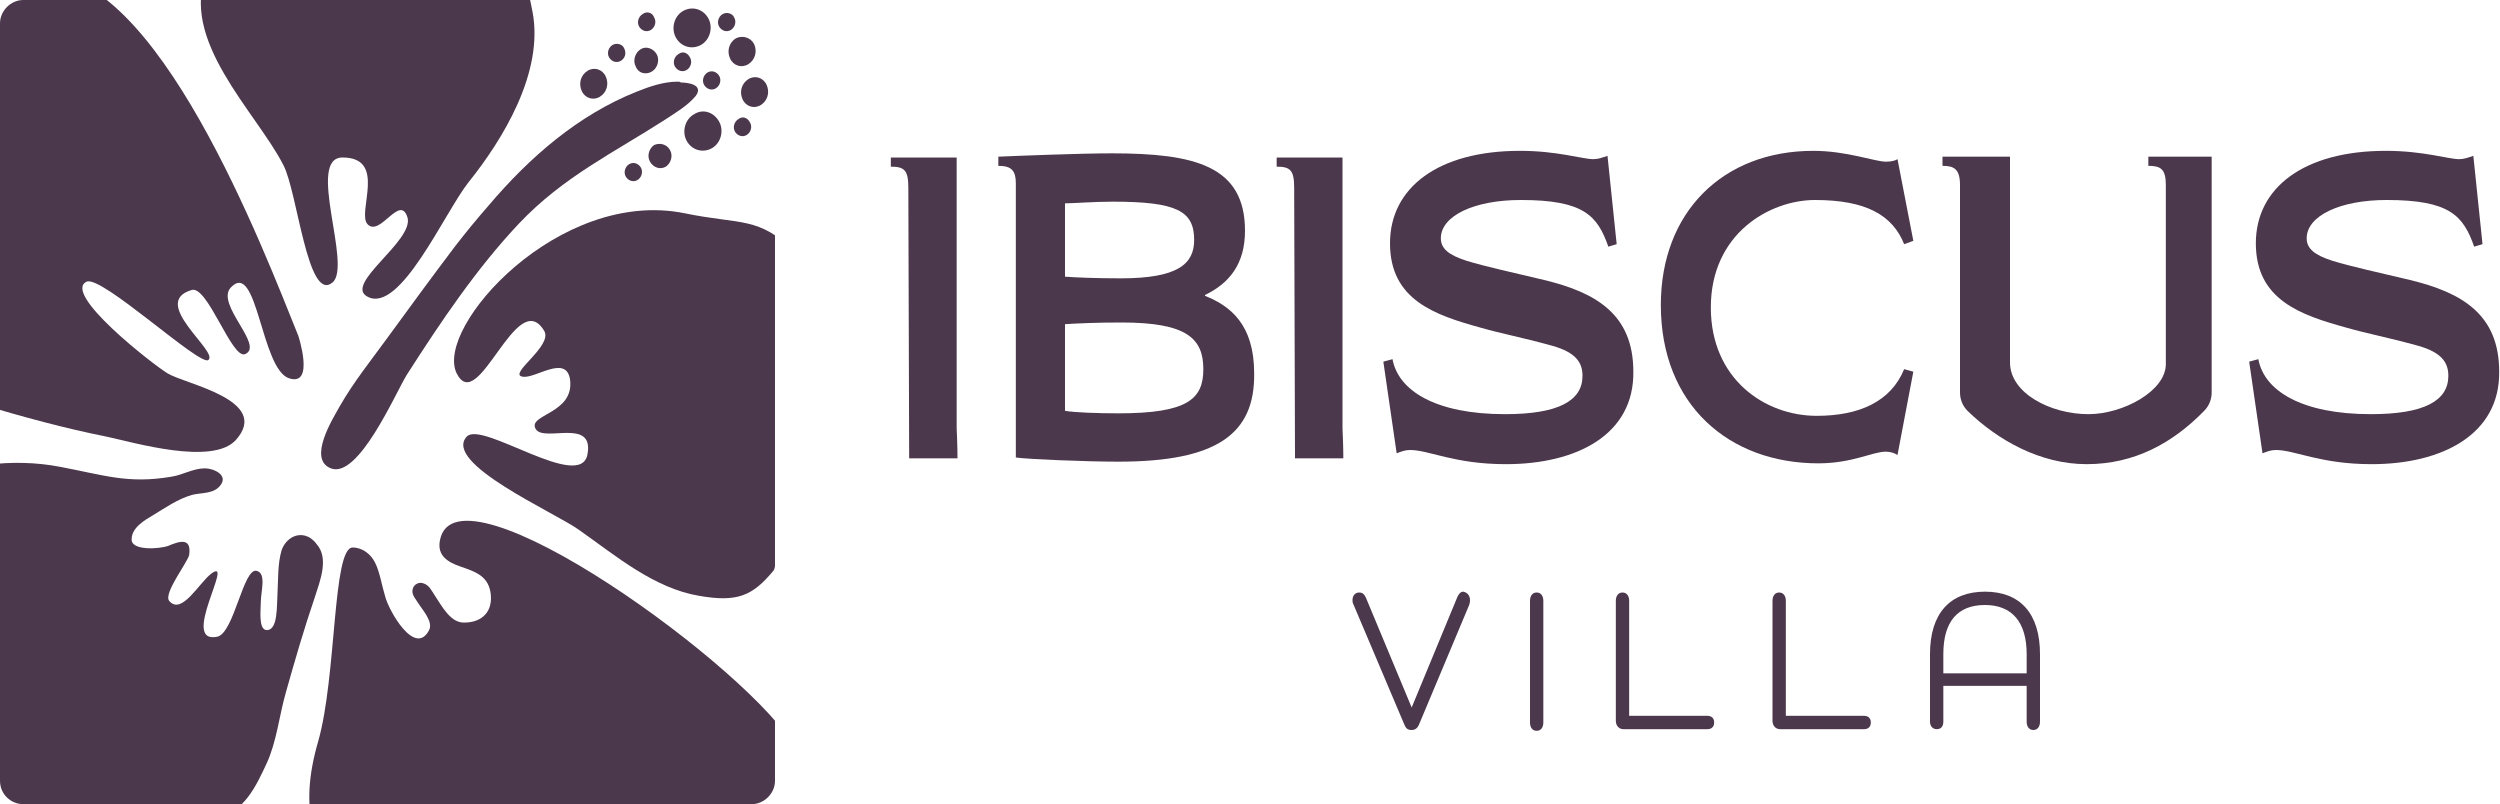
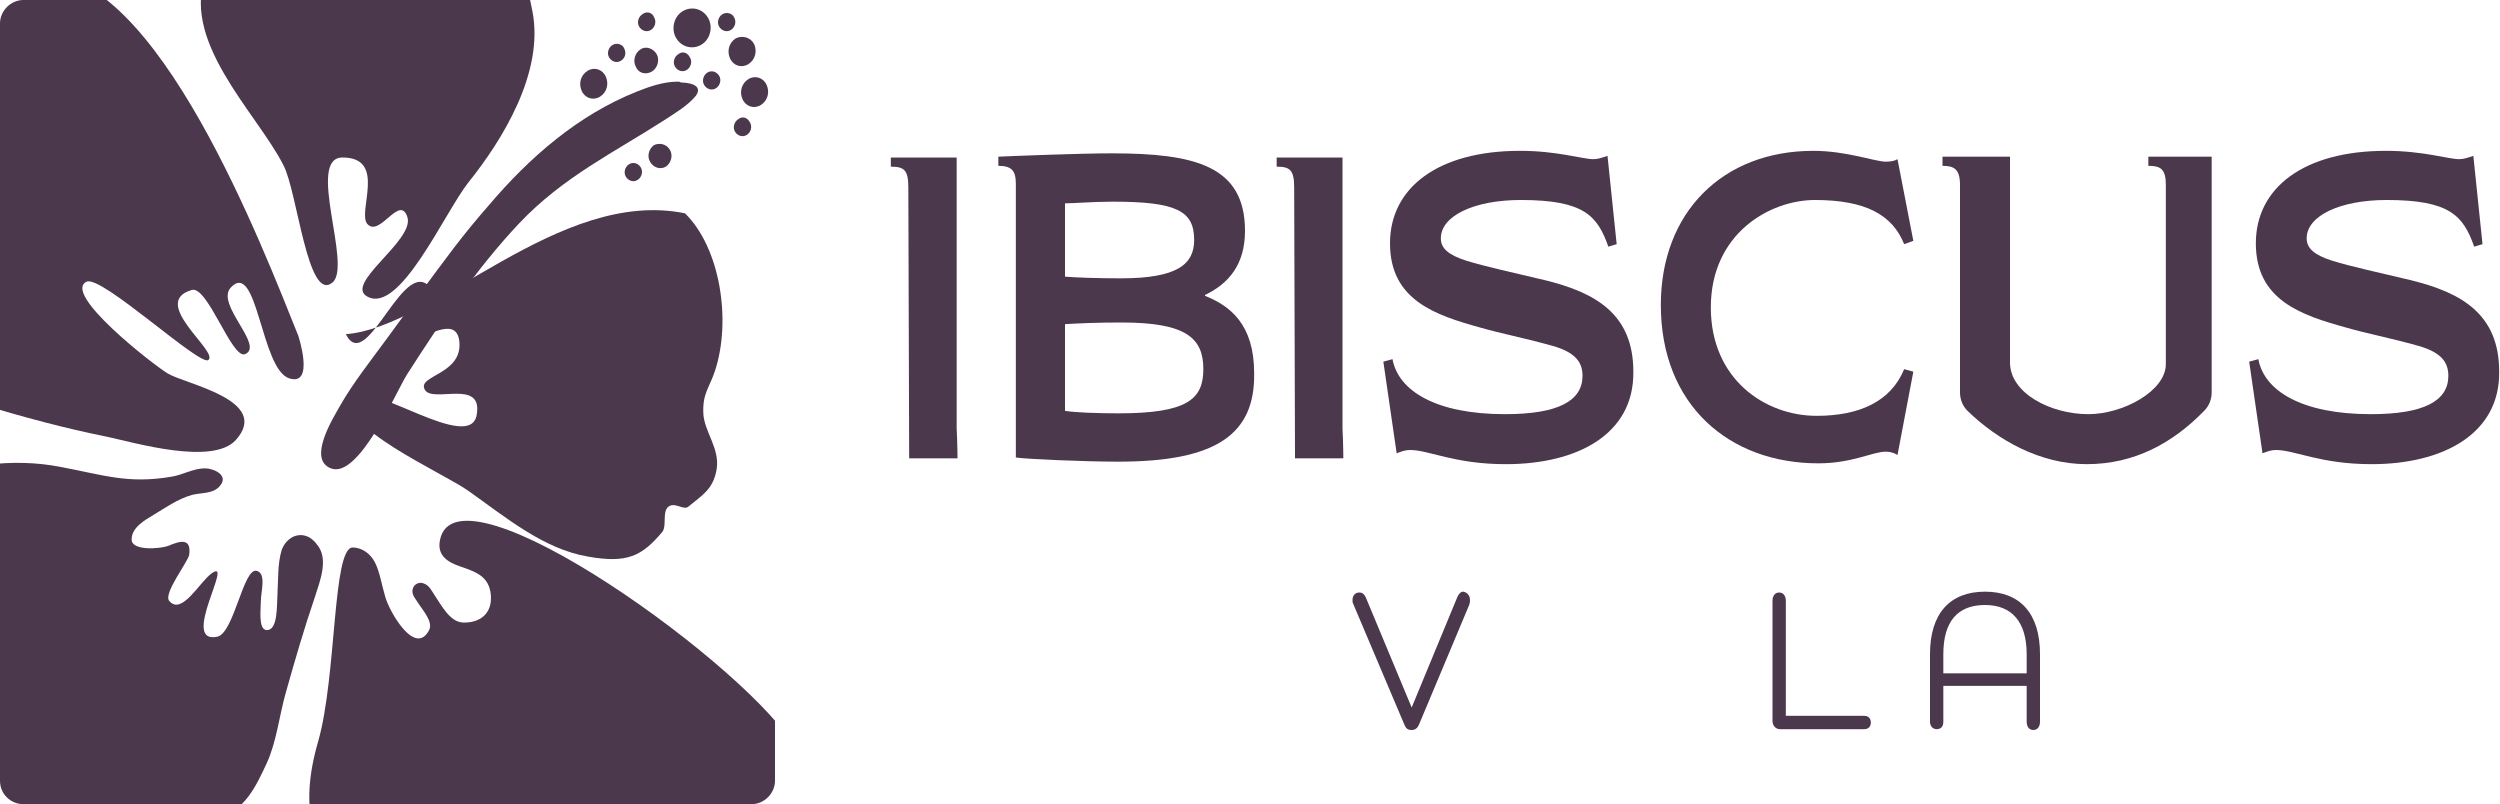
<svg xmlns="http://www.w3.org/2000/svg" xmlns:xlink="http://www.w3.org/1999/xlink" version="1.1" id="Layer_1" x="0px" y="0px" viewBox="0 0 300 96.5" style="enable-background:new 0 0 300 96.5;" xml:space="preserve">
  <style type="text/css">
	.st0{fill:#4C384C;}
	.st1{clip-path:url(#SVGID_00000127035096464041200800000002419480049697375140_);}
</style>
  <g>
    <path class="st0" d="M114.9,55h-5.8L109,22.5c0-2.1-0.5-2.5-2.1-2.5v-1.1h7.9c0,0,0,1.5,0,3.7v28.8C114.9,53.4,114.9,55,114.9,55z" />
    <path class="st0" d="M161.2,55h-5.8l-0.1-32.5c0-2.1-0.5-2.5-2.1-2.5v-1.1h7.9c0,0,0,1.5,0,3.7v28.8C161.2,53.4,161.2,55,161.2,55z   " />
    <path class="st0" d="M134.2,55.4c-3.9,0-11-0.3-12.3-0.5c0,0,0-1.3,0-3.5V22c0-1.5-0.5-2.1-2.1-2.1v-1.1c2.3-0.1,9.9-0.4,13.6-0.4   c10,0,16,1.5,16,9.3c0,4-1.9,6.3-4.8,7.7v0.1c3,1.2,5.9,3.4,5.9,9.3C150.6,52.1,146,55.4,134.2,55.4z M133.5,24.2   c-2.3,0-4.6,0.2-5.7,0.2v8.8c1.3,0.1,3.8,0.2,6.7,0.2c6.8,0,8.8-1.7,8.8-4.6C143.3,25.3,141.2,24.2,133.5,24.2z M134.6,38.7   c-3,0-5.2,0.1-6.8,0.2v10.4c1.1,0.2,4,0.3,6.4,0.3c8.3,0,10.2-1.7,10.2-5.3C144.4,40.6,142.4,38.7,134.6,38.7z" />
    <path class="st0" d="M180.7,55.7c-6.2,0-9.2-1.7-11.5-1.7c-0.6,0-1.1,0.2-1.6,0.4l-1.6-11l1.1-0.3c0.7,3.8,5.2,6.6,13.5,6.6   c6.4,0,9.3-1.6,9.3-4.6c0-1.6-0.8-2.8-3.6-3.6c-4-1.1-5.9-1.4-8.7-2.2c-5.4-1.5-10.8-3.3-10.8-10.1c0-6.7,5.8-11.1,15.6-11.1   c4.5,0,7.5,1,8.8,1c0.6,0,1.1-0.2,1.7-0.4l1.1,10.6l-1,0.3c-1.3-3.7-2.9-5.6-10.5-5.6c-5.6,0-9.6,1.9-9.6,4.6c0,1.2,0.9,2,3.1,2.7   c2.3,0.7,5.1,1.3,9.3,2.3c6.2,1.5,10.7,4.1,10.7,11C196.1,52.1,189.3,55.7,180.7,55.7z" />
    <path class="st0" d="M229.6,44.6l-1.9,10c-0.3-0.2-0.8-0.4-1.4-0.4c-1.6,0-4,1.4-8.1,1.4c-10.7,0-18.9-7-18.9-19   c0-11.1,7.4-18.5,18.3-18.5c4,0,7.4,1.3,8.7,1.3c0.6,0,1.1-0.1,1.4-0.3l1.9,9.8l-1.1,0.4c-1.4-3.5-4.6-5.3-10.7-5.3   c-5.4,0-12.5,4-12.5,12.9c0,8.6,6.5,13,12.7,13c5.1,0,8.9-1.7,10.5-5.6L229.6,44.6z" />
    <path class="st0" d="M265.4,22.3v21.1v3.7c0,0.8-0.3,1.6-0.9,2.2c-3.8,3.9-8.4,6.4-14.1,6.4c-5.6,0-10.7-2.9-14.3-6.4   c-0.6-0.6-0.9-1.4-0.9-2.2v-2.9V22.2c0-1.9-0.7-2.3-2.1-2.3v-1.1h8.1c0,0,0,1.4,0,3.3v21.4c0,3.7,4.9,6.2,9.4,6.2   c4.2,0,9.3-2.8,9.3-6V22.2c0-1.9-0.6-2.3-2.1-2.3v-1.1h7.6C265.4,18.8,265.4,20.1,265.4,22.3z" />
    <path class="st0" d="M284.6,55.7c-6.2,0-9.2-1.7-11.5-1.7c-0.6,0-1.1,0.2-1.6,0.4l-1.6-11l1.1-0.3c0.7,3.8,5.2,6.6,13.5,6.6   c6.4,0,9.3-1.6,9.3-4.6c0-1.6-0.8-2.8-3.6-3.6c-4-1.1-5.9-1.4-8.7-2.2c-5.4-1.5-10.8-3.3-10.8-10.1c0-6.7,5.8-11.1,15.6-11.1   c4.5,0,7.5,1,8.8,1c0.6,0,1.1-0.2,1.7-0.4l1.1,10.6l-1,0.3c-1.3-3.7-2.9-5.6-10.5-5.6c-5.6,0-9.6,1.9-9.6,4.6c0,1.2,0.9,2,3.1,2.7   c2.3,0.7,5.1,1.3,9.3,2.3c6.2,1.5,10.7,4.1,10.7,11C300,52.1,293.1,55.7,284.6,55.7z" />
  </g>
  <g>
    <path class="st0" d="M176.4,72c0,0.2,0,0.3-0.1,0.6l-6,14.3c-0.2,0.5-0.5,0.7-0.9,0.7c-0.5,0-0.7-0.2-0.9-0.7l-6.1-14.4   c-0.1-0.2-0.1-0.3-0.1-0.5c0-0.5,0.3-0.9,0.8-0.9c0.4,0,0.6,0.2,0.8,0.6l5.5,13.2h0l5.5-13.3c0.2-0.4,0.4-0.6,0.7-0.6   C176.1,71.1,176.4,71.5,176.4,72z" />
-     <path class="st0" d="M185.2,72.1v14.6c0,0.6-0.3,1-0.8,1c-0.5,0-0.8-0.4-0.8-1V72.1c0-0.6,0.3-1,0.8-1   C184.9,71.1,185.2,71.5,185.2,72.1z" />
-     <path class="st0" d="M204.9,85.9c0.5,0,0.8,0.3,0.8,0.8c0,0.5-0.3,0.8-0.8,0.8h-10.1c-0.5,0-0.9-0.4-0.9-1V72.1c0-0.6,0.3-1,0.8-1   c0.5,0,0.8,0.4,0.8,1v13.8H204.9z" />
    <path class="st0" d="M223.7,85.9c0.5,0,0.8,0.3,0.8,0.8c0,0.5-0.3,0.8-0.8,0.8h-10.1c-0.5,0-0.9-0.4-0.9-1V72.1c0-0.6,0.3-1,0.8-1   c0.5,0,0.8,0.4,0.8,1v13.8H223.7z" />
    <path class="st0" d="M244.8,78.5v8.1c0,0.6-0.3,1-0.8,1c-0.5,0-0.8-0.4-0.8-1v-4.3h-10v4.3c0,0.6-0.3,0.9-0.8,0.9   c-0.5,0-0.8-0.4-0.8-0.9v-8.1c0-4.9,2.4-7.5,6.6-7.5C242.4,71,244.8,73.6,244.8,78.5z M243.2,78.5c0-3.9-1.8-5.9-5-5.9   c-3.3,0-5,2-5,5.9v2.3h10V78.5z" />
  </g>
  <g>
    <defs>
      <path id="SVGID_1_" d="M2.8,96.5h87.4c1.5,0,2.8-1.3,2.8-2.8V2.8C93,1.3,91.7,0,90.2,0L2.8,0C1.3,0,0,1.3,0,2.8l0,90.9    C0,95.3,1.3,96.5,2.8,96.5z" />
    </defs>
    <clipPath id="SVGID_00000145755703282341816600000015266766772215171744_">
      <use xlink:href="#SVGID_1_" style="overflow:visible;" />
    </clipPath>
    <g style="clip-path:url(#SVGID_00000145755703282341816600000015266766772215171744_);">
      <path class="st0" d="M34.7,45.4c-3.4-1.1-3.8-14.3-7-10.9c-1.9,2,4.1,7,1.7,8c-1.6,0.6-4.5-8.3-6.4-7.7c-5.1,1.5,3.3,7.4,2,8.4    c-1,0.8-12.8-10.2-14.6-9.4c-3,1.4,7.9,9.9,9.7,11c2.1,1.3,12.5,3.2,8.2,8c-2.8,3.1-12.2,0.3-15.5-0.4c-5-1-10.2-2.4-15.1-3.9    c-7.6-2.5-24-12.4-20.3-23c0.7-2.1,2-3.2,2.3-5.6c0.2-1.9-0.8-3.9-0.6-5.8c0.7-5.2,5.1-5.4,7.3-8.6c1.2-1.8,0.5-3.5,2.4-5.1    c1.3-1.1,3.7-1.5,5.4-1.5c2.3,0,4,1.8,6.3,0.7C2.9-1.4,1.6-3,4.8-3.1c14-0.7,26.8,33,31,43.4C35.8,40.3,37.8,46.4,34.7,45.4z" />
      <path class="st0" d="M35.2,64.4c-0.6,0.3-1.1,0.8-1.4,1.6c-0.5,1.7-0.4,3.5-0.5,5.2c-0.1,1.4,0.1,4.6-1.4,4.4    c-0.9-0.2-0.6-2.5-0.6-3.4c0-1.2,0.7-3.4-0.5-3.7c-1.6-0.4-2.7,7.4-4.7,7.9c-4.6,1,2.1-9.6-0.7-7.6c-1.5,1.1-3.6,5.1-5.1,3.3    c-0.7-0.9,2.2-4.6,2.4-5.5c0.3-2.1-1.1-1.7-2.5-1.1c-1.1,0.4-4.5,0.6-4.4-0.8c0-1.4,1.6-2.3,2.6-2.9c1.5-0.9,2.9-1.9,4.6-2.4    c1.1-0.3,2.6-0.1,3.4-1.1c1.1-1.3-0.8-2.1-1.8-2.1c-1.4,0-2.7,0.8-4,1c-5.3,0.9-8.1-0.2-13.5-1.2c-5.2-1-12.5-0.5-17.5,2.9    c-4.4,3-8.8,14.5-6.2,19.9c0.8,1.7,2.9,2.8,3.5,4.2c0.7,1.6-0.5,4,0,5.9c0.6,2.3,1.2,7.4,3.4,8.4C-8,97.9-5.4,97-4,98    c1.5,1.1,3,1.5,4.4,3.4c1.8,2.3,5,1.7,7.9,2c5.2,0.4,7.3-5.5,11.3-6.4c2-0.5,4.4,1.5,6.5,1.1c3.2-0.7,4.6-3.7,5.9-6.5    c1.2-2.6,1.5-5.7,2.3-8.5c1.1-3.9,2.2-7.7,3.5-11.5c0.6-1.9,1.7-4.6,0.2-6.3C37.2,64.2,36.1,64,35.2,64.4z" />
      <path class="st0" d="M52.8,64.8c-0.4,1.9,1,2.7,2.5,3.2c1.7,0.6,3.4,1.1,3.6,3.4c0.2,2.3-1.4,3.4-3.4,3.3c-1.5-0.1-2.5-2-3.3-3.2    c-0.4-0.6-0.7-1.3-1.4-1.5c-0.5-0.2-1.2,0.1-1.3,0.8c-0.1,0.6,0.4,1.1,0.7,1.6c0.5,0.8,1.8,2.2,1.3,3.2c-1.7,3.3-4.9-2.4-5.3-4.1    c-0.4-1.3-0.6-2.8-1.2-4c-0.5-1-1.5-1.8-2.7-1.8c-2.4,0.1-1.9,15.4-4.1,23.2c-5,17.1,8.5,19.4,16.3,16.2c-1.7,0.7,4.1,6.3,4.9,6.7    c5.9,2.8,8.8-0.5,12.7-3.7c3.2-2.7,5.2-0.5,8.8-3.5c2.7-2.2,17.6,7.2,17.1,4.1c-0.8-4.8-7.5-4.5-4-8.1c2.9-3.1,4-5.8,1.5-10.7    C90.5,80.5,54.8,54.7,52.8,64.8z" />
      <path class="st0" d="M44.1,35.6c-2.9-1.5,5.6-6.7,4.8-9.5c-0.9-2.9-3.3,2.4-4.8,0.8c-1.3-1.4,2.4-8-3-8c-4.4,0,1.2,13-1.2,15    c-3,2.5-4.2-10.9-5.9-14.1c-3.2-6.3-12.7-15.1-9.1-23.3c1.4-3.2,6.1-6.2,9.2-6.5c2.6-0.3,2.3,1,4.9-0.2c1.6-0.7,3.1-2.2,5.2-2.6    C51.1-13.9,52.3-8,55.7-7c5,1.5,6.8,0.9,8.2,8.4c1.4,7.3-3.6,15.4-7.7,20.5C53.3,25.6,48,37.7,44.1,35.6z" />
-       <path class="st0" d="M82.2,25.6c6.8,1.4,8.8,0.3,13.3,4.7c4.2,4.1,5.6,12.8,3.6,18.9c-0.7,2.1-1.5,2.7-1.4,5.1    c0.1,2.2,2,4.2,1.6,6.7c-0.4,2.4-1.7,3.1-3.4,4.5c-0.6,0.5-1.7-0.7-2.5,0.1c-0.6,0.7-0.1,2.2-0.6,2.9c-2.5,3-4.3,3.8-8.9,3    c-5.4-0.9-10-4.8-14.4-7.9c-2.9-2.1-16.4-8-13.5-11.2c1.8-2,13.7,6.7,14.5,2.1c0.8-4.4-5.2-1.4-6.2-3c-1.1-1.8,4.7-1.8,4.1-6    c-0.5-3-4.2,0-5.7-0.3c-1.8-0.3,3.7-3.7,2.6-5.5c-3.3-5.5-7.9,10.3-10.5,5.1C52.1,39.3,67.1,22.5,82.2,25.6z" />
+       <path class="st0" d="M82.2,25.6c4.2,4.1,5.6,12.8,3.6,18.9c-0.7,2.1-1.5,2.7-1.4,5.1    c0.1,2.2,2,4.2,1.6,6.7c-0.4,2.4-1.7,3.1-3.4,4.5c-0.6,0.5-1.7-0.7-2.5,0.1c-0.6,0.7-0.1,2.2-0.6,2.9c-2.5,3-4.3,3.8-8.9,3    c-5.4-0.9-10-4.8-14.4-7.9c-2.9-2.1-16.4-8-13.5-11.2c1.8-2,13.7,6.7,14.5,2.1c0.8-4.4-5.2-1.4-6.2-3c-1.1-1.8,4.7-1.8,4.1-6    c-0.5-3-4.2,0-5.7-0.3c-1.8-0.3,3.7-3.7,2.6-5.5c-3.3-5.5-7.9,10.3-10.5,5.1C52.1,39.3,67.1,22.5,82.2,25.6z" />
      <path class="st0" d="M81.3,9.8c-1.7,0-3.4,0.6-4.9,1.2c-7,2.8-12.8,7.8-17.8,13.7c-1.4,1.6-2.8,3.3-4.1,5    c-2.8,3.7-5.5,7.4-8.2,11.1c-1.9,2.6-3.9,5.1-5.5,7.9c-0.9,1.6-3.9,6.4-1.1,7.5c3.3,1.3,7.7-8.9,9.1-11.2    c4.1-6.4,8.4-12.8,13.5-18.2c5.3-5.6,11.4-8.5,17.6-12.5c1.2-0.8,2.6-1.6,3.6-2.8c1-1.4-1.1-1.6-1.8-1.6    C81.6,9.8,81.5,9.8,81.3,9.8z" />
      <path class="st0" d="M78.8,6.5c0.4,0.7,0.1,1.7-0.6,2.1C77.5,9,76.6,8.8,76.3,8c-0.4-0.7-0.1-1.7,0.6-2.1    C77.5,5.5,78.4,5.8,78.8,6.5z" />
      <path class="st0" d="M92,10.2c0.4,0.9,0.1,1.9-0.7,2.4c-0.8,0.5-1.8,0.2-2.2-0.7c-0.4-0.9-0.1-1.9,0.7-2.4    C90.6,9,91.6,9.3,92,10.2z" />
      <path class="st0" d="M90.5,5.3c0.4,0.9,0.1,1.9-0.7,2.4C89,8.2,88,7.9,87.6,7c-0.4-0.9-0.1-1.9,0.7-2.4    C89.1,4.2,90.1,4.5,90.5,5.3z" />
      <path class="st0" d="M72.7,9.2c0.4,0.9,0.1,1.9-0.7,2.4c-0.8,0.5-1.8,0.2-2.2-0.7c-0.4-0.9-0.1-1.9,0.7-2.4    C71.3,8,72.3,8.3,72.7,9.2z" />
      <path class="st0" d="M85,2.2c0.6,1.1,0.2,2.6-0.9,3.2c-1.1,0.6-2.4,0.2-3-0.9c-0.6-1.1-0.2-2.6,0.9-3.2C83.1,0.7,84.4,1.1,85,2.2z    " />
-       <path class="st0" d="M86.3,14.6c0.6,1.1,0.2,2.6-0.9,3.2c-1.1,0.6-2.4,0.2-3-0.9c-0.6-1.1-0.2-2.6,0.9-3.2    C84.4,13,85.7,13.5,86.3,14.6z" />
      <path class="st0" d="M86.3,9.1c0.3,0.5,0.1,1.2-0.4,1.5c-0.5,0.3-1.1,0.1-1.4-0.4c-0.3-0.5-0.1-1.2,0.4-1.5    C85.4,8.4,86,8.6,86.3,9.1z" />
      <path class="st0" d="M82.8,6.9c0.3,0.5,0.1,1.2-0.4,1.5c-0.5,0.3-1.1,0.1-1.4-0.4c-0.3-0.5-0.1-1.2,0.4-1.5    C81.9,6.1,82.5,6.3,82.8,6.9z" />
      <path class="st0" d="M78.5,2.1c0.3,0.5,0.1,1.2-0.4,1.5c-0.5,0.3-1.1,0.1-1.4-0.4c-0.3-0.5-0.1-1.2,0.4-1.5    C77.6,1.3,78.3,1.5,78.5,2.1z" />
      <path class="st0" d="M74.9,5.8C75.2,6.4,75,7,74.5,7.3c-0.5,0.3-1.1,0.1-1.4-0.4c-0.3-0.5-0.1-1.2,0.4-1.5    C74,5.1,74.7,5.3,74.9,5.8z" />
      <path class="st0" d="M88.1,2.1c0.3,0.5,0.1,1.2-0.4,1.5c-0.5,0.3-1.1,0.1-1.4-0.4c-0.3-0.5-0.1-1.2,0.4-1.5    C87.2,1.4,87.9,1.6,88.1,2.1z" />
      <path class="st0" d="M90,14.7c0.3,0.5,0.1,1.2-0.4,1.5c-0.5,0.3-1.1,0.1-1.4-0.4c-0.3-0.5-0.1-1.2,0.4-1.5    C89.1,13.9,89.7,14.1,90,14.7z" />
      <path class="st0" d="M76.9,20.1c0.3,0.5,0.1,1.2-0.4,1.5c-0.5,0.3-1.1,0.1-1.4-0.4c-0.3-0.5-0.1-1.2,0.4-1.5    C76,19.4,76.6,19.6,76.9,20.1z" />
      <path class="st0" d="M80.4,18c0.4,0.7,0.1,1.6-0.5,2c-0.7,0.4-1.5,0.1-1.9-0.6c-0.4-0.7-0.1-1.6,0.5-2C79.2,17.1,80,17.3,80.4,18z    " />
    </g>
  </g>
</svg>